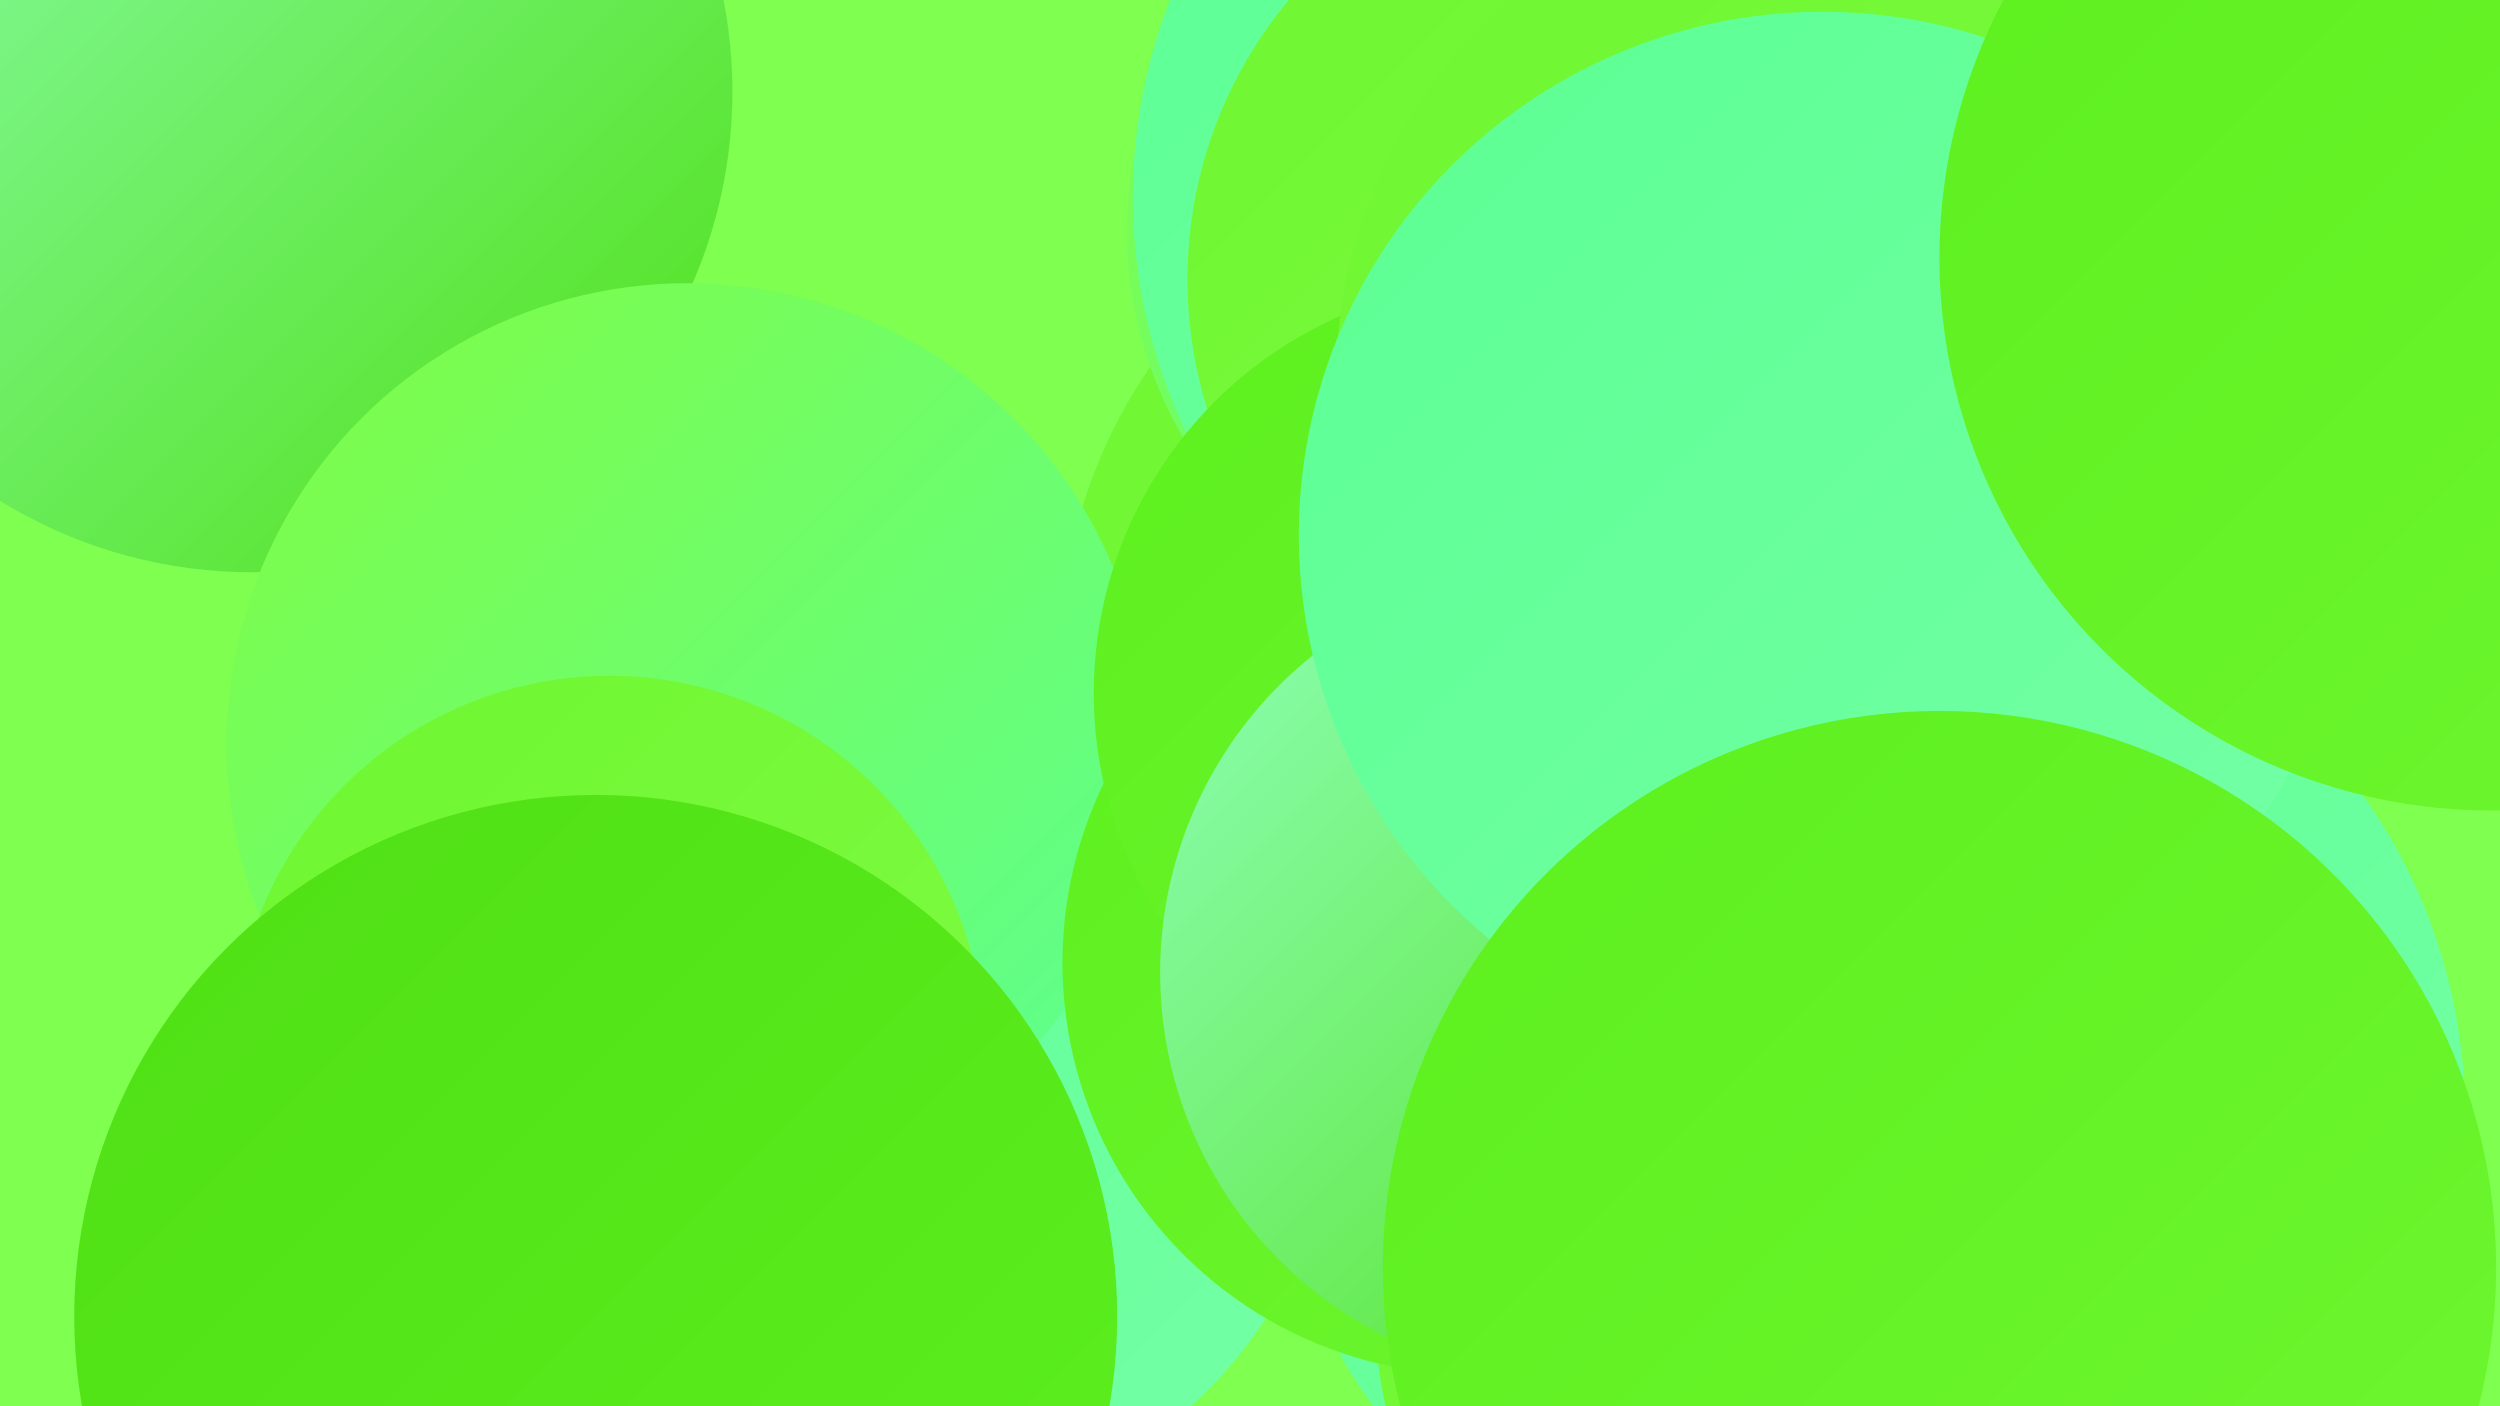
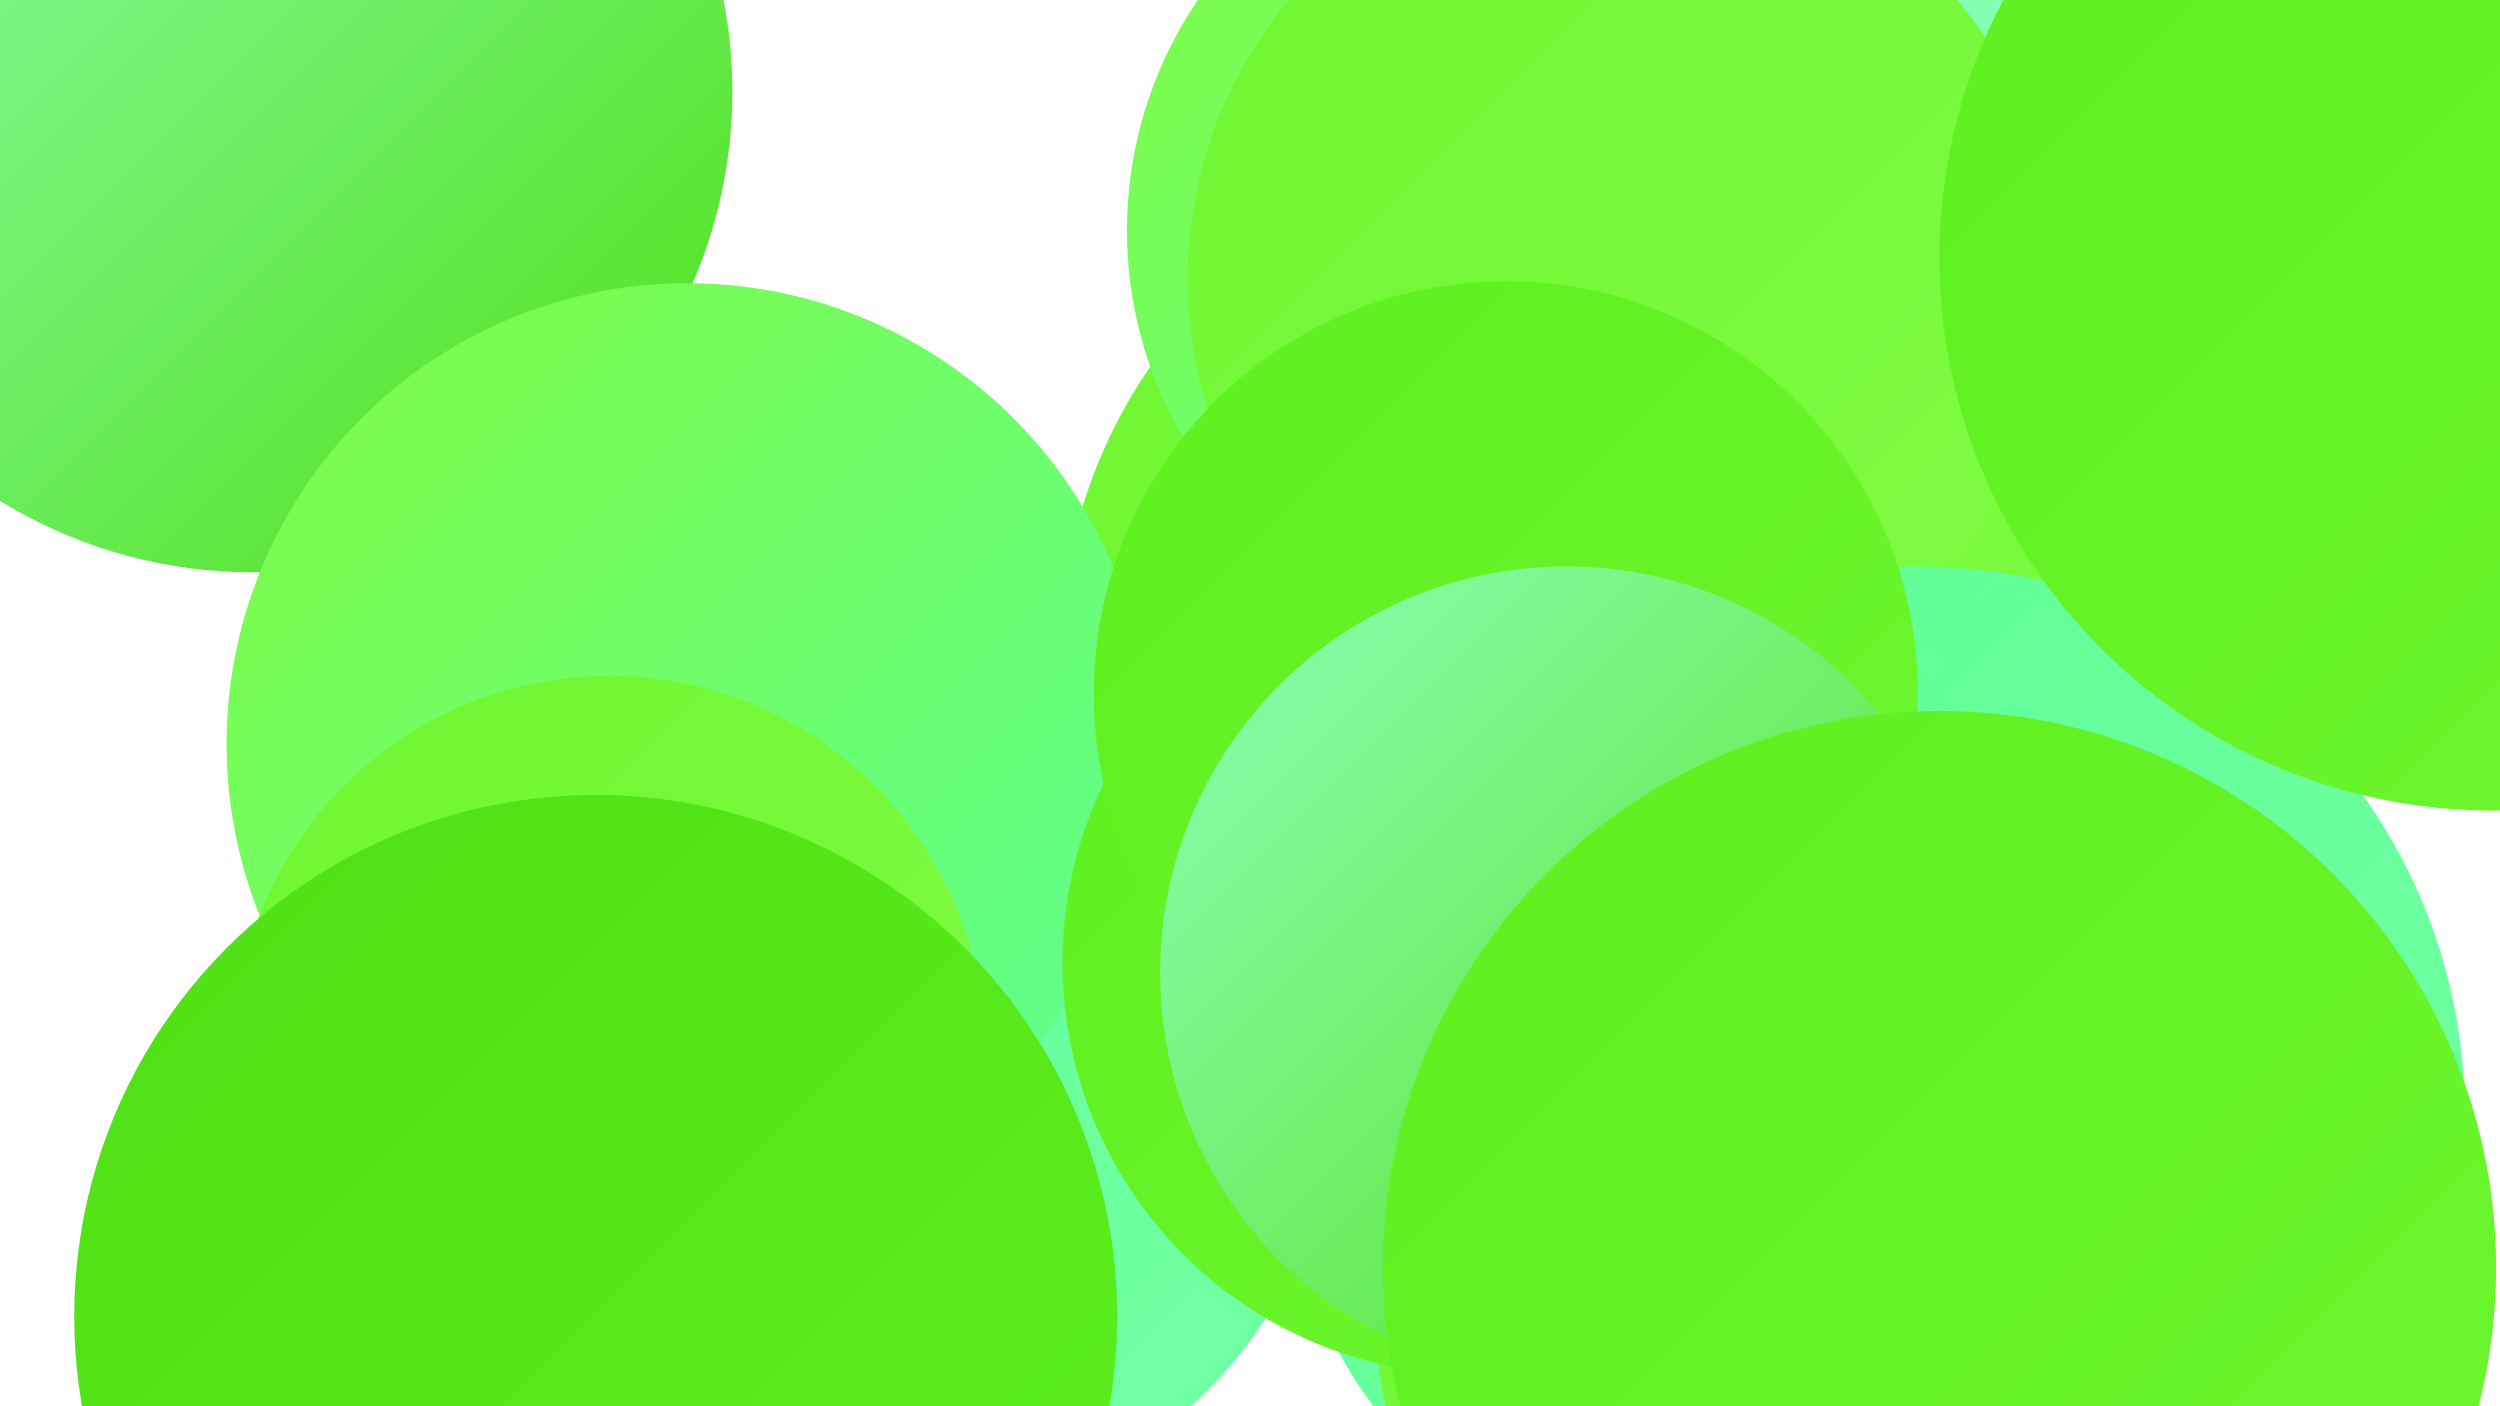
<svg xmlns="http://www.w3.org/2000/svg" width="1280" height="720">
  <defs>
    <linearGradient id="grad0" x1="0%" y1="0%" x2="100%" y2="100%">
      <stop offset="0%" style="stop-color:#4fdf15;stop-opacity:1" />
      <stop offset="100%" style="stop-color:#5df01e;stop-opacity:1" />
    </linearGradient>
    <linearGradient id="grad1" x1="0%" y1="0%" x2="100%" y2="100%">
      <stop offset="0%" style="stop-color:#5df01e;stop-opacity:1" />
      <stop offset="100%" style="stop-color:#6ef630;stop-opacity:1" />
    </linearGradient>
    <linearGradient id="grad2" x1="0%" y1="0%" x2="100%" y2="100%">
      <stop offset="0%" style="stop-color:#6ef630;stop-opacity:1" />
      <stop offset="100%" style="stop-color:#80fc44;stop-opacity:1" />
    </linearGradient>
    <linearGradient id="grad3" x1="0%" y1="0%" x2="100%" y2="100%">
      <stop offset="0%" style="stop-color:#80fc44;stop-opacity:1" />
      <stop offset="100%" style="stop-color:#5bff93;stop-opacity:1" />
    </linearGradient>
    <linearGradient id="grad4" x1="0%" y1="0%" x2="100%" y2="100%">
      <stop offset="0%" style="stop-color:#5bff93;stop-opacity:1" />
      <stop offset="100%" style="stop-color:#75ffa6;stop-opacity:1" />
    </linearGradient>
    <linearGradient id="grad5" x1="0%" y1="0%" x2="100%" y2="100%">
      <stop offset="0%" style="stop-color:#75ffa6;stop-opacity:1" />
      <stop offset="100%" style="stop-color:#8effb8;stop-opacity:1" />
    </linearGradient>
    <linearGradient id="grad6" x1="0%" y1="0%" x2="100%" y2="100%">
      <stop offset="0%" style="stop-color:#8effb8;stop-opacity:1" />
      <stop offset="100%" style="stop-color:#4fdf15;stop-opacity:1" />
    </linearGradient>
  </defs>
-   <rect width="1280" height="720" fill="#7fff4f" />
  <circle cx="863" cy="598" r="201" fill="url(#grad4)" />
  <circle cx="802" cy="335" r="259" fill="url(#grad2)" />
  <circle cx="938" cy="670" r="234" fill="url(#grad2)" />
  <circle cx="885" cy="28" r="230" fill="url(#grad5)" />
  <circle cx="787" cy="118" r="210" fill="url(#grad3)" />
  <circle cx="463" cy="556" r="220" fill="url(#grad4)" />
-   <circle cx="858" cy="101" r="278" fill="url(#grad4)" />
  <circle cx="129" cy="47" r="246" fill="url(#grad6)" />
  <circle cx="352" cy="381" r="236" fill="url(#grad3)" />
  <circle cx="831" cy="143" r="223" fill="url(#grad2)" />
  <circle cx="312" cy="538" r="192" fill="url(#grad2)" />
  <circle cx="755" cy="493" r="211" fill="url(#grad1)" />
  <circle cx="982" cy="570" r="280" fill="url(#grad4)" />
  <circle cx="771" cy="355" r="211" fill="url(#grad1)" />
  <circle cx="305" cy="674" r="267" fill="url(#grad0)" />
  <circle cx="802" cy="498" r="208" fill="url(#grad6)" />
-   <circle cx="947" cy="196" r="263" fill="url(#grad2)" />
-   <circle cx="933" cy="274" r="268" fill="url(#grad4)" />
  <circle cx="993" cy="649" r="285" fill="url(#grad1)" />
  <circle cx="1276" cy="132" r="283" fill="url(#grad1)" />
</svg>